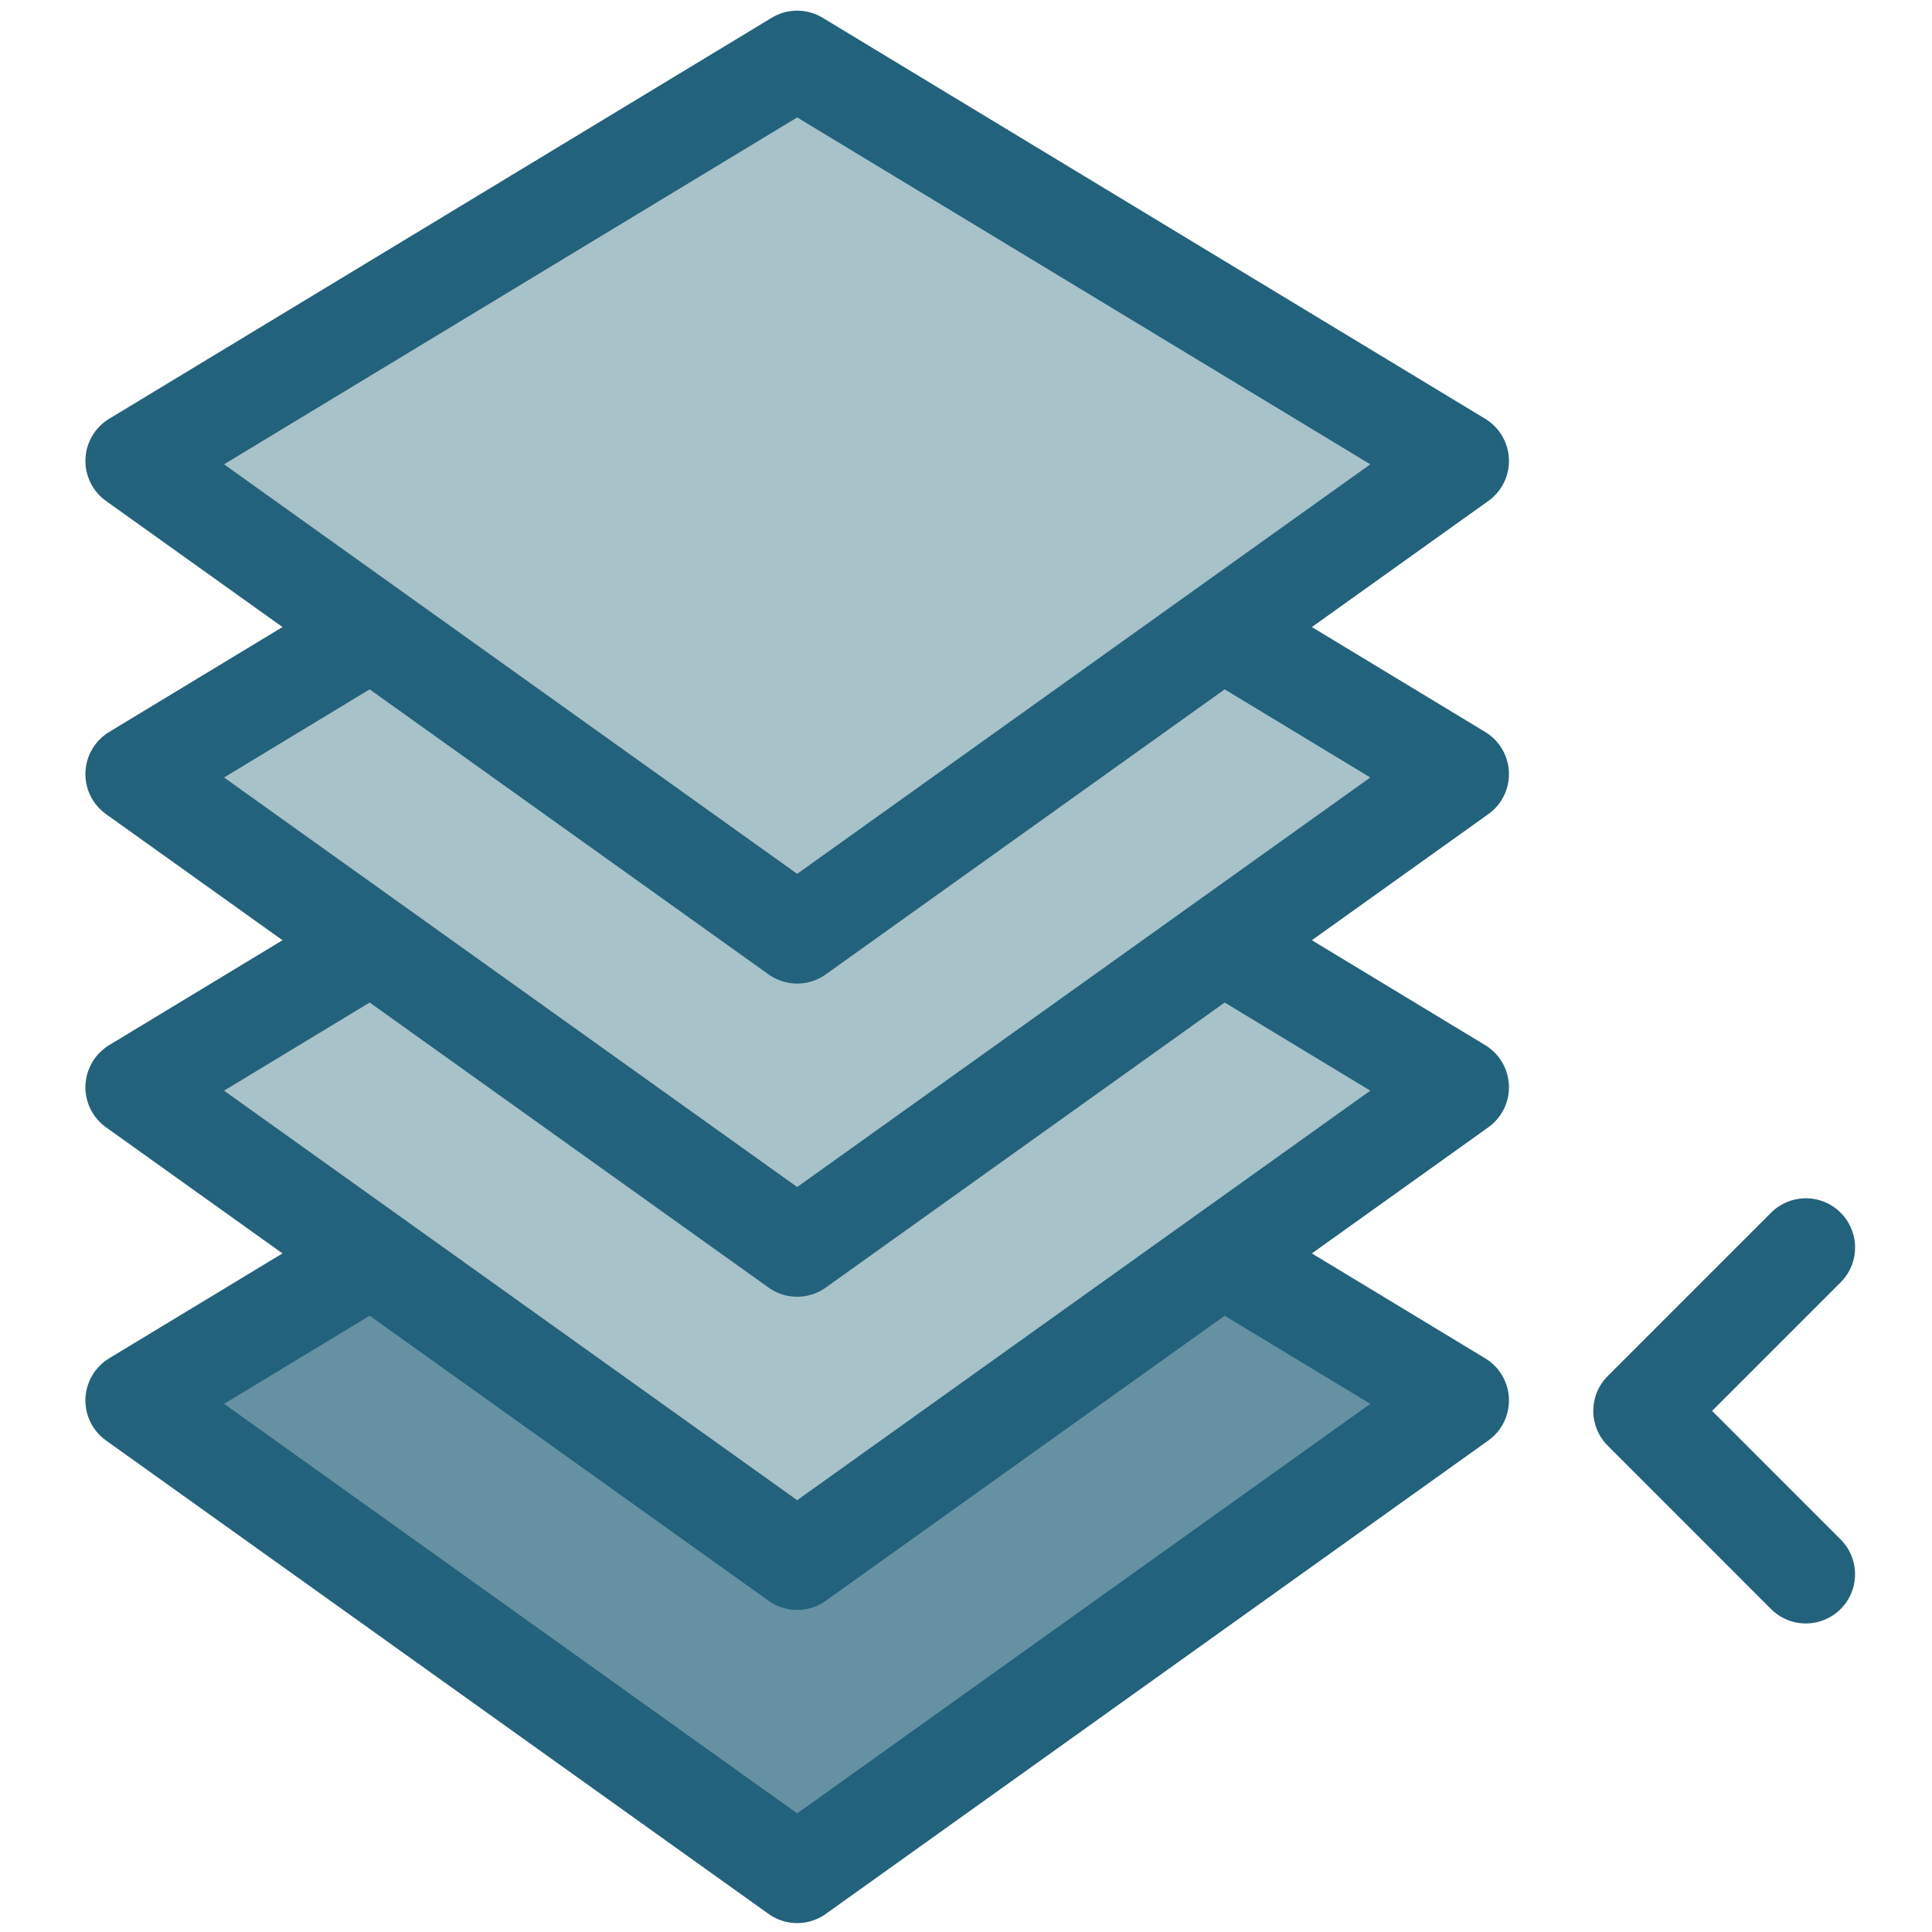
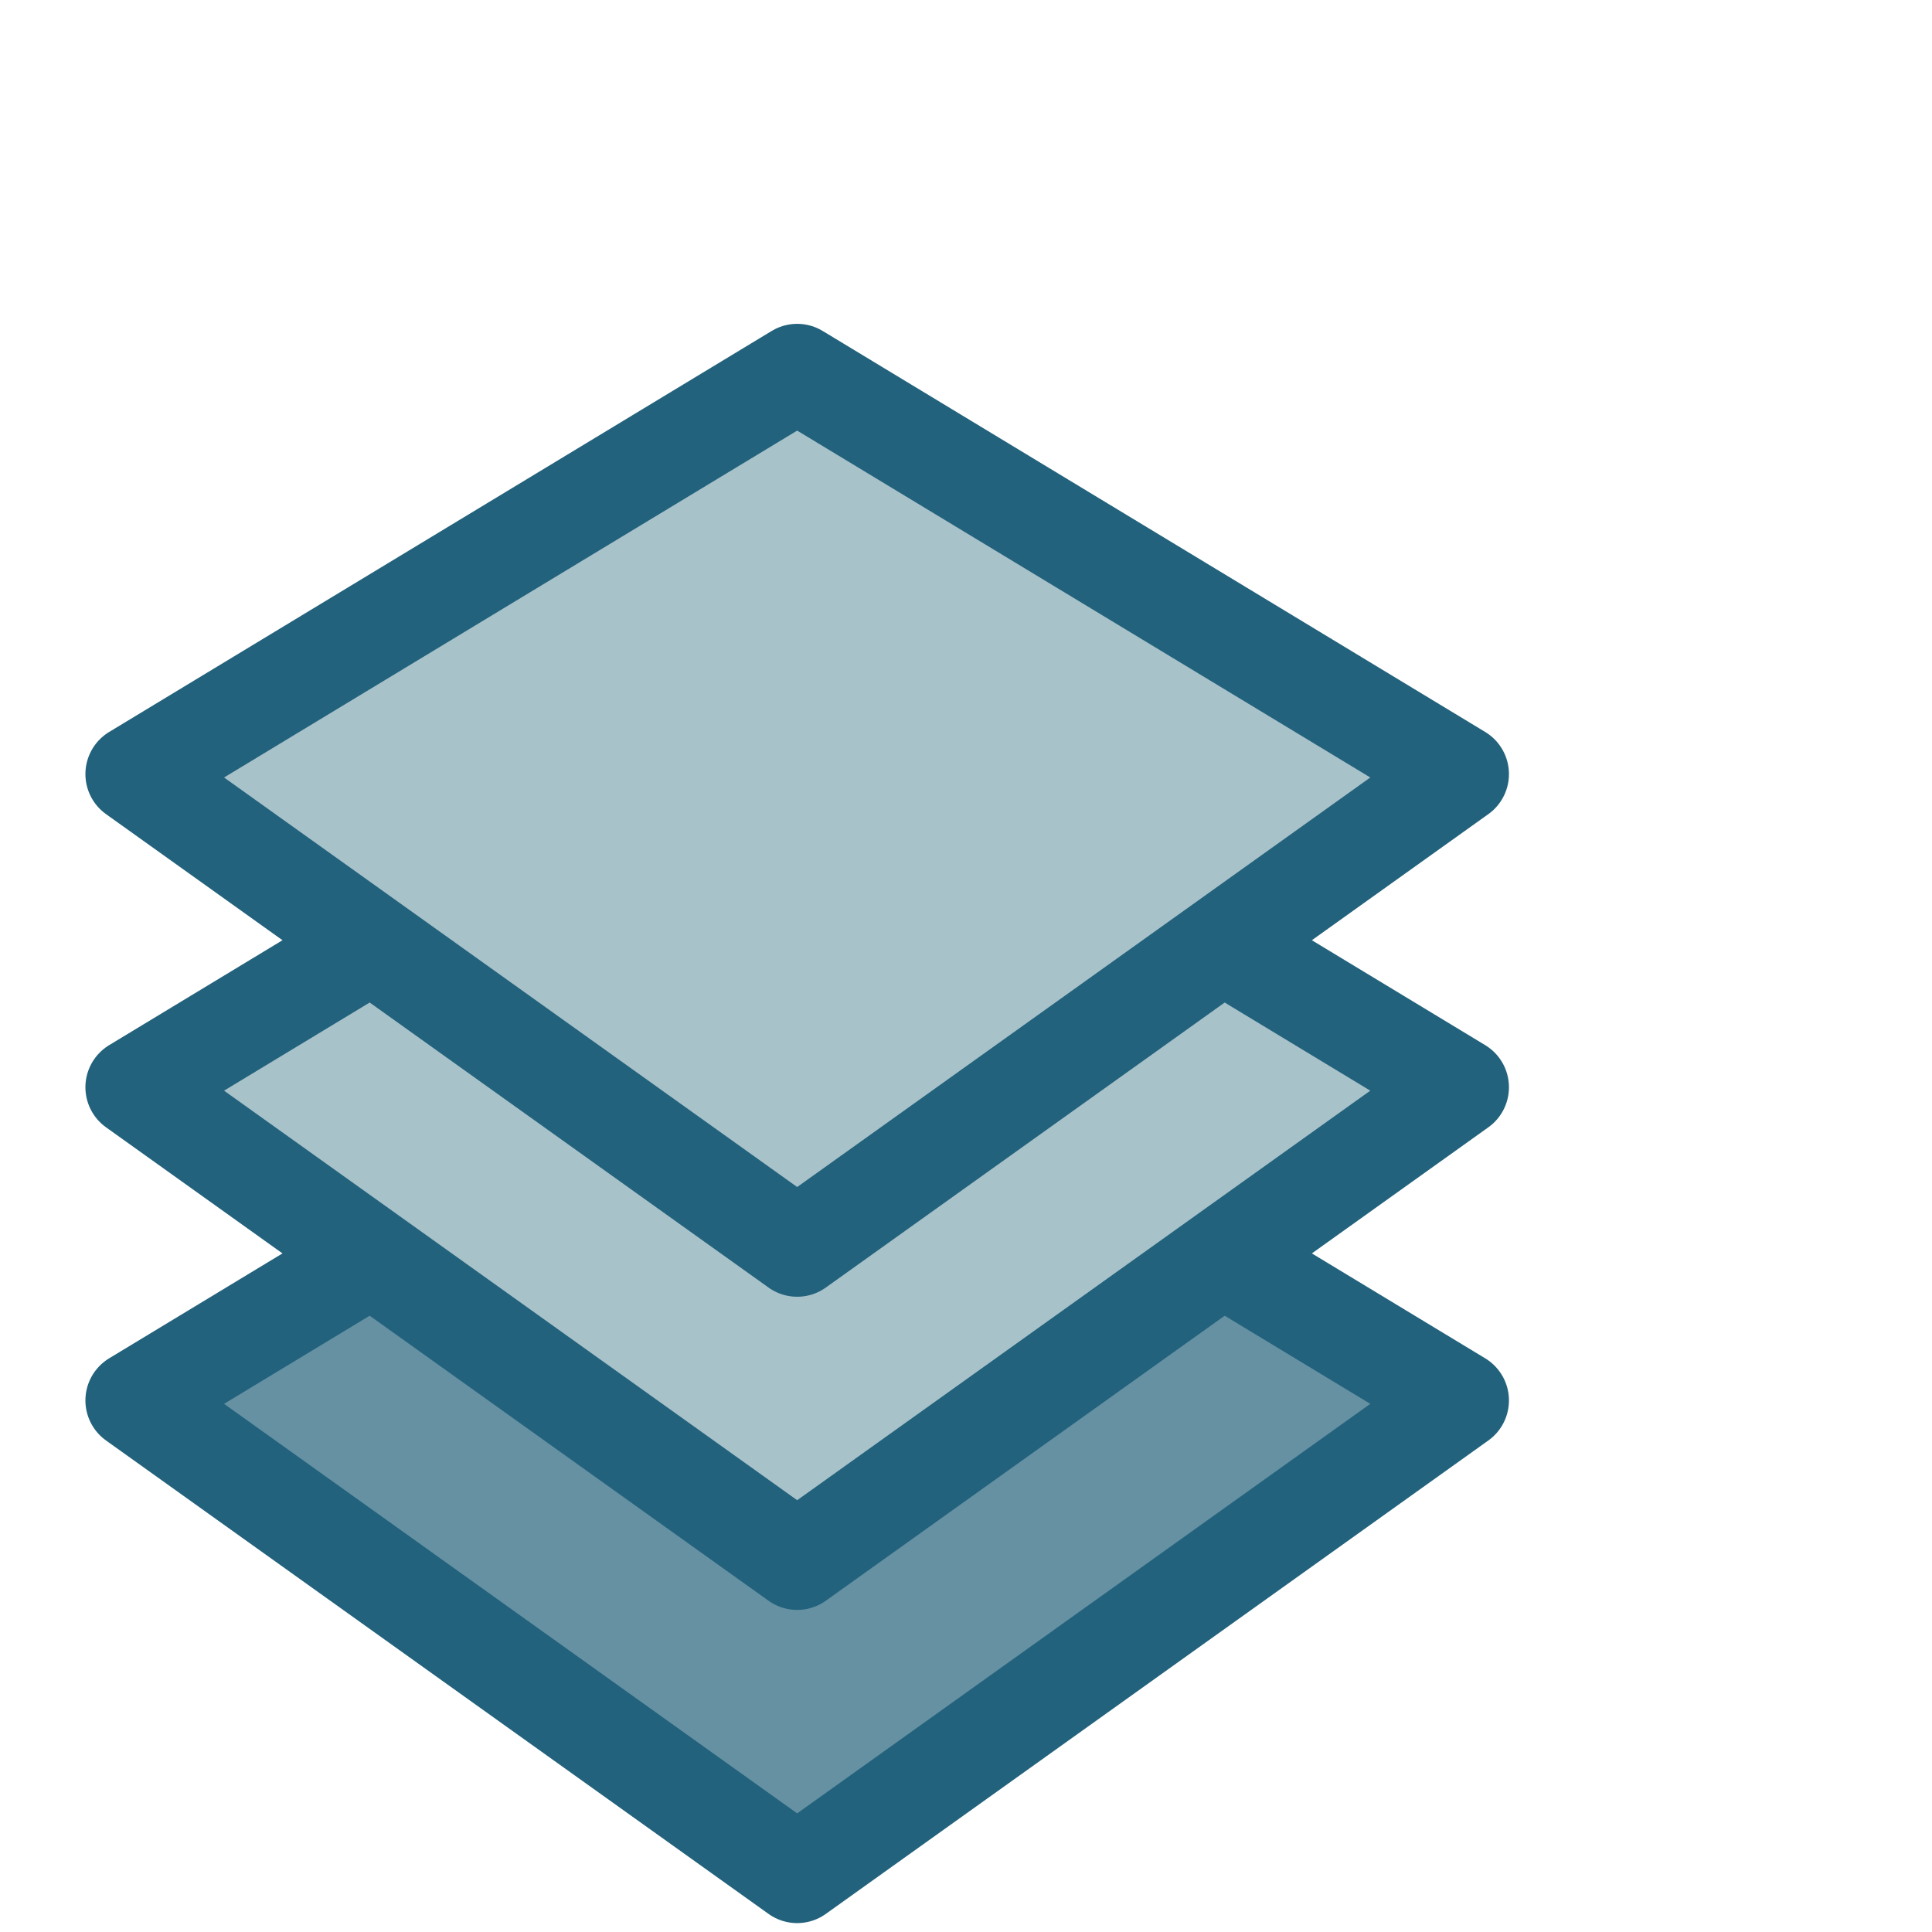
<svg xmlns="http://www.w3.org/2000/svg" id="Ebene_1" data-name="Ebene 1" viewBox="0 0 255.118 255.118">
  <defs>
    <style>.cls-1{fill:#6591a3;}.cls-1,.cls-2,.cls-3{stroke:#23627c;stroke-linecap:round;stroke-linejoin:round;stroke-width:13px;}.cls-2{fill:#a8c2ca;}.cls-3{fill:none;}</style>
  </defs>
  <polygon class="cls-1" points="105.266 247.442 17.778 184.925 54.373 162.776 105.266 131.972 157.103 163.347 192.755 184.926 105.266 247.442" />
  <polygon class="cls-2" points="105.266 206.088 17.778 143.571 105.266 90.617 192.755 143.571 105.266 206.088" />
  <polygon class="cls-2" points="105.266 164.733 17.778 102.216 105.266 49.262 192.755 102.216 105.266 164.733" />
-   <polygon class="cls-2" points="105.266 123.378 17.778 60.862 105.266 7.908 192.755 60.862 105.266 123.378" />
-   <polyline class="cls-3" points="238.456 207.876 216.891 186.302 238.46 164.733" />
</svg>